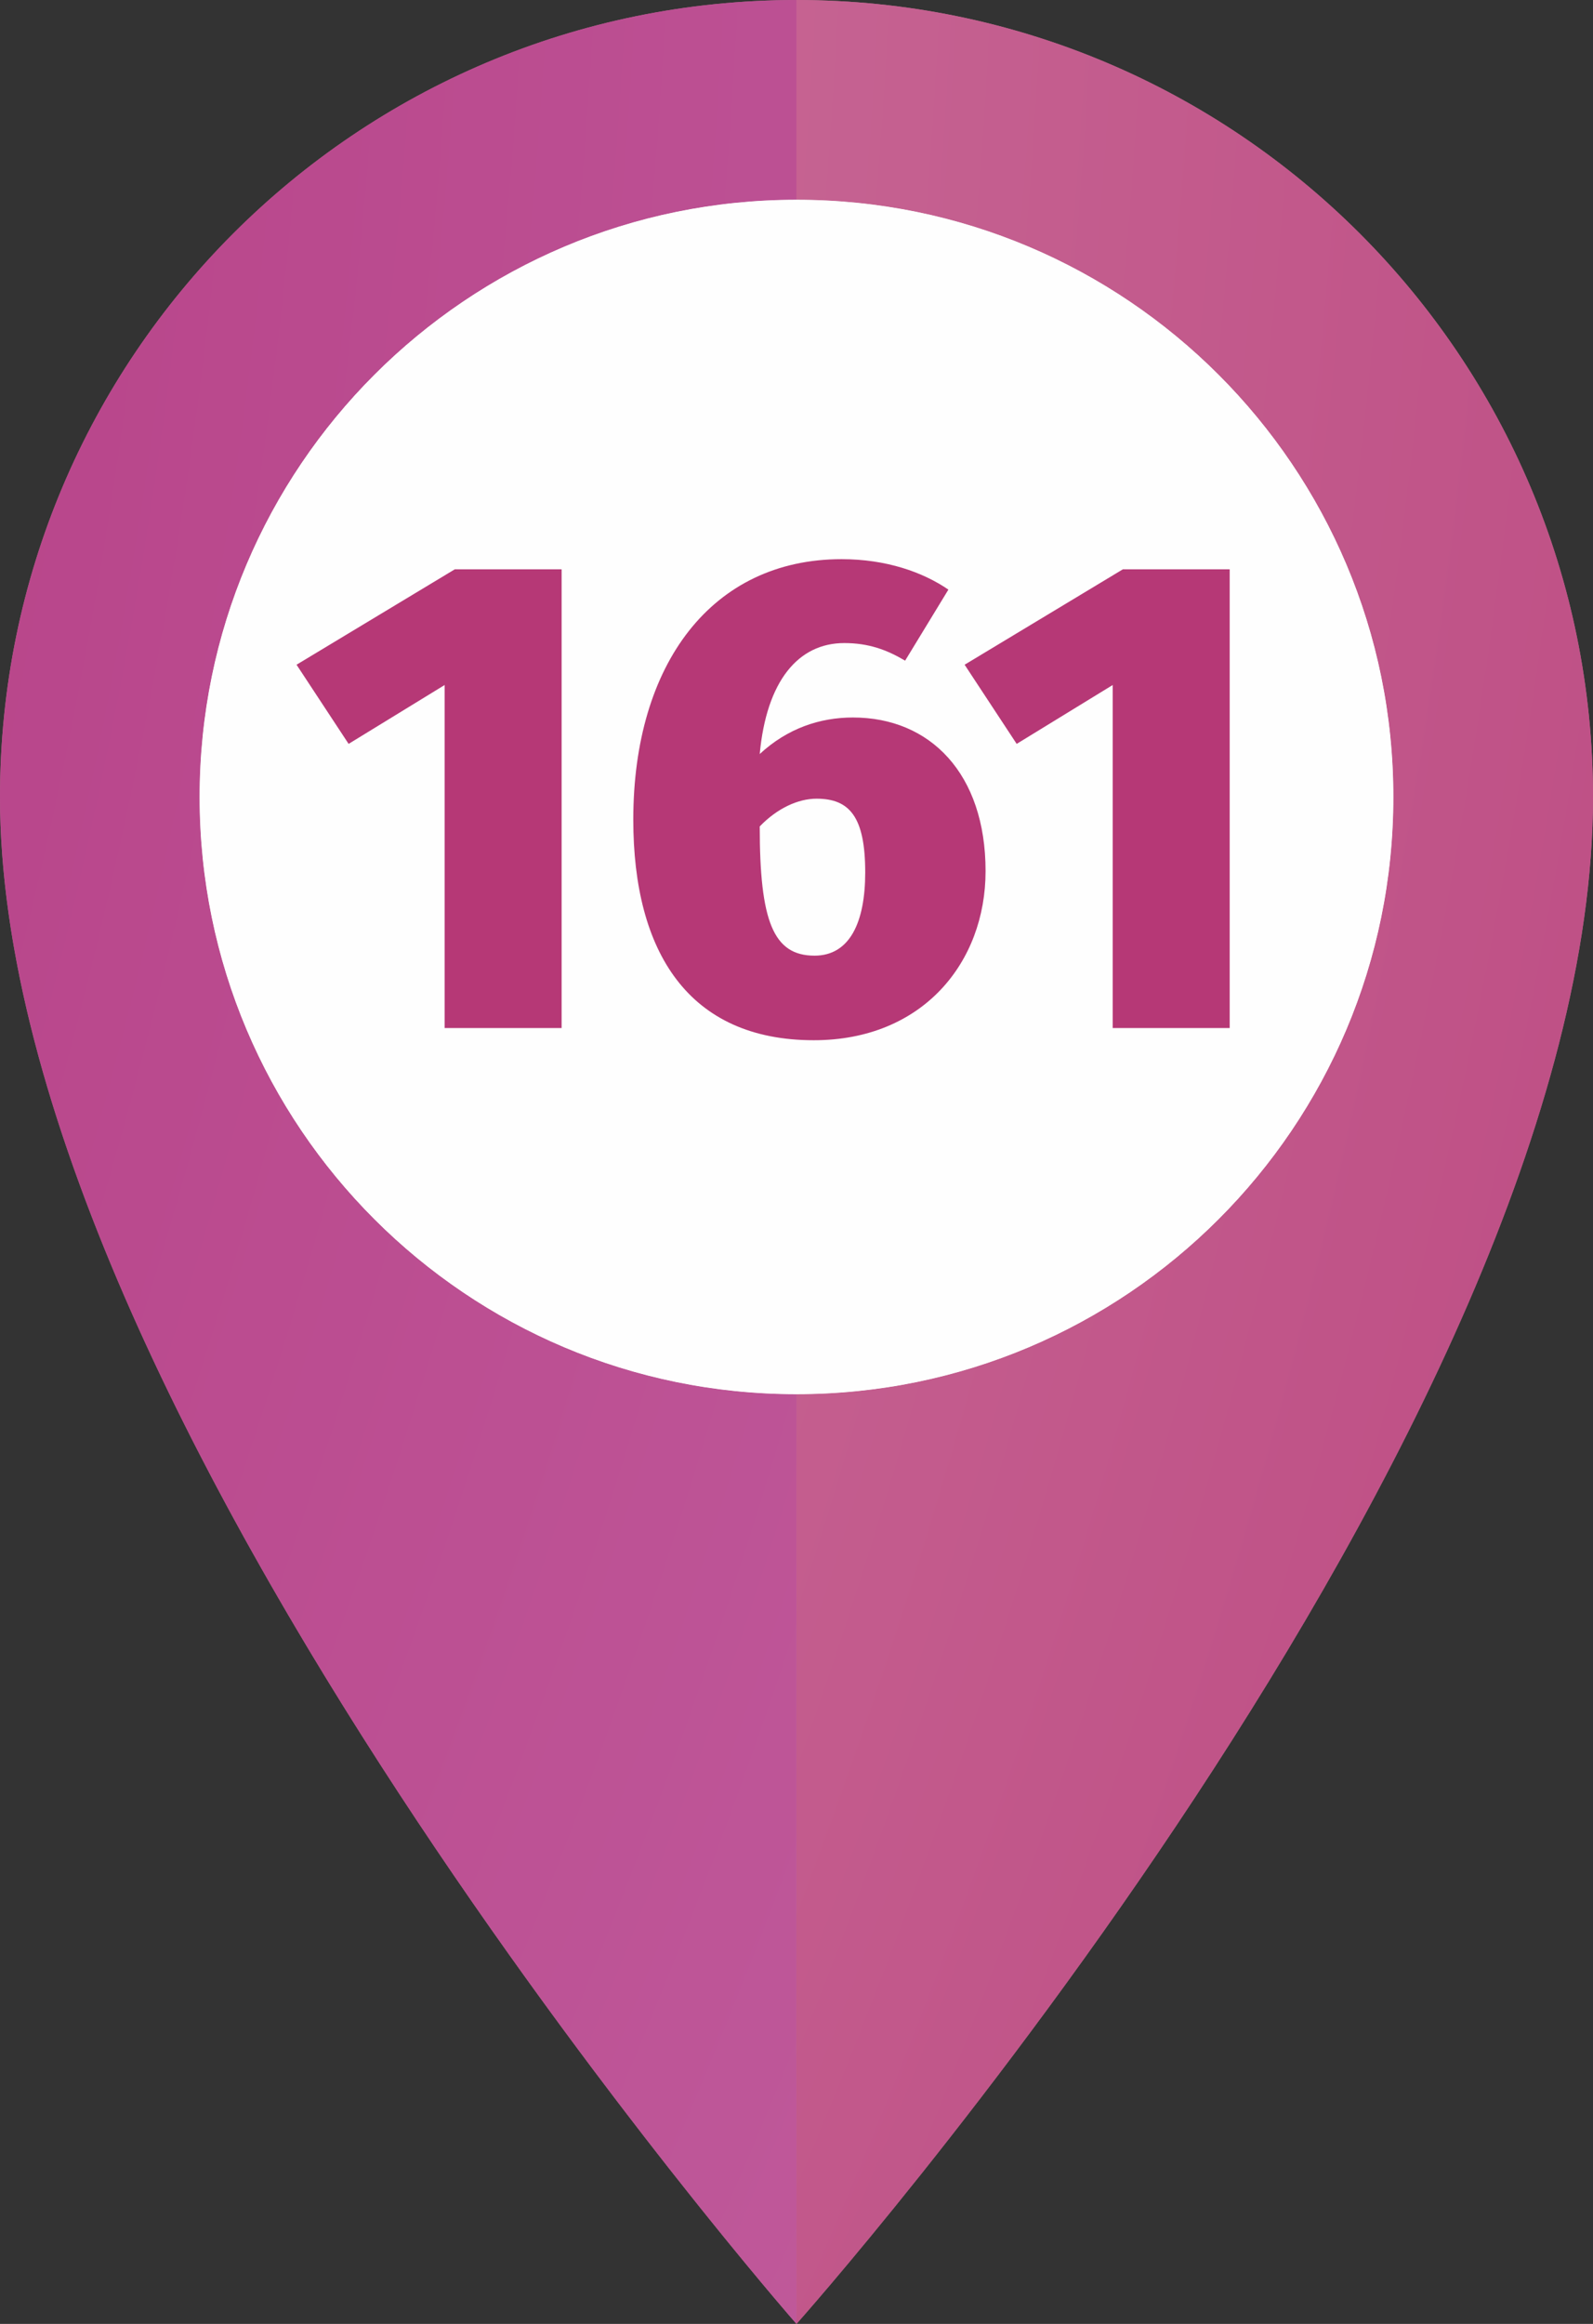
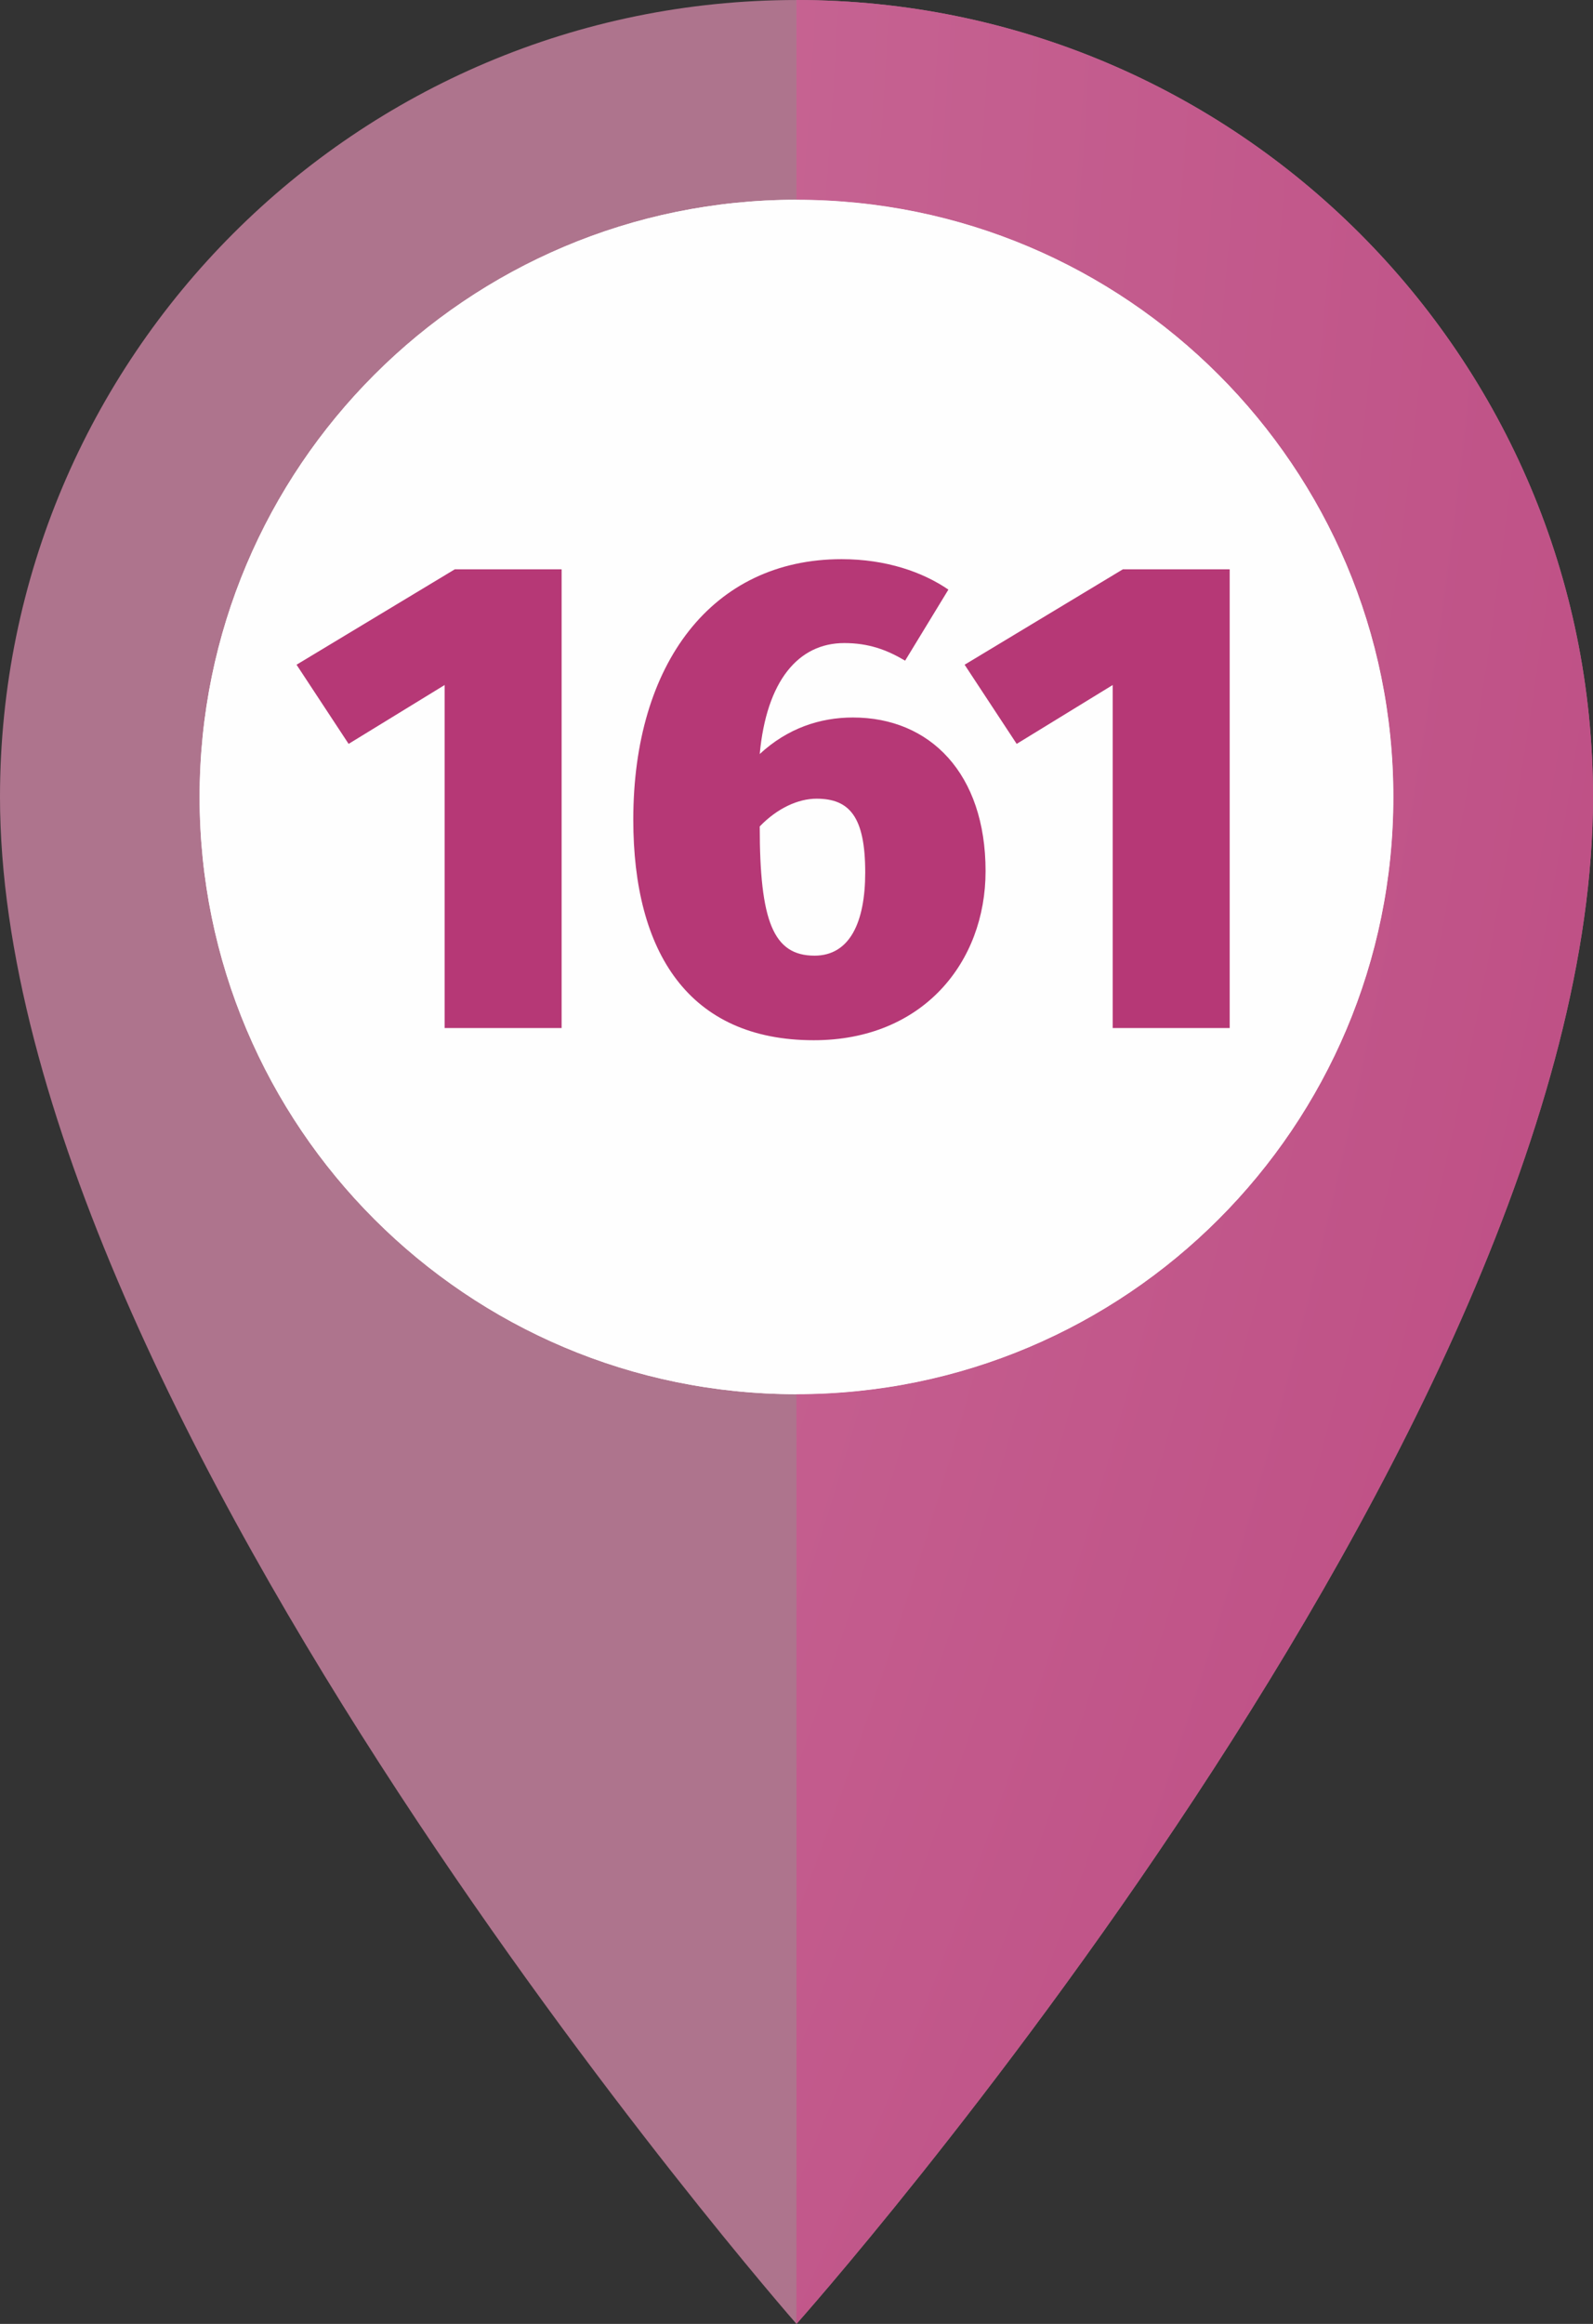
<svg xmlns="http://www.w3.org/2000/svg" xmlns:xlink="http://www.w3.org/1999/xlink" xml:space="preserve" width="20.906mm" height="30.48mm" style="shape-rendering:geometricPrecision; text-rendering:geometricPrecision; image-rendering:optimizeQuality; fill-rule:evenodd; clip-rule:evenodd" viewBox="0 0 16343.1 23827.2">
  <rect x="0" y="0" width="16343.1" height="23827.2" fill="#333333" stroke="none" />
  <defs>
    <style type="text/css">  .fil1 {fill:#FEFEFE;fill-rule:nonzero} .fil0 {fill:#AE748D;fill-rule:nonzero} .fil6 {fill:#B63876;fill-rule:nonzero} .fil5 {fill:url(#id0)} .fil2 {fill:url(#id1)} .fil4 {fill:url(#id2)} .fil3 {fill:url(#id3)}  </style>
    <radialGradient id="id0" gradientUnits="userSpaceOnUse" gradientTransform="matrix(31.478 -0 -0 -31.478 1.55098E+06 -90003)" cx="-50888.3" cy="-2771.2" r="3504.4" fx="-50888.3" fy="-2771.2">
      <stop offset="0" style="stop-opacity:1; stop-color:#FEFEFE" />
      <stop offset="1" style="stop-opacity:1; stop-color:#FEFEFE" />
    </radialGradient>
    <radialGradient id="id1" gradientUnits="userSpaceOnUse" gradientTransform="matrix(7.359 -0 -0 -7.359 323209 -23901)" cx="-50826.9" cy="-2859.3" r="14990" fx="-50826.9" fy="-2859.3">
      <stop offset="0" style="stop-opacity:1; stop-color:#A10052" />
      <stop offset="1" style="stop-opacity:1; stop-color:#D496CC" />
    </radialGradient>
    <radialGradient id="id2" gradientUnits="userSpaceOnUse" gradientTransform="matrix(14.318 -0 -0 -14.318 677313 -41784)" xlink:href="#id0" cx="-50858.2" cy="-2727.9" r="7704.6" fx="-50858.2" fy="-2727.9"> </radialGradient>
    <radialGradient id="id3" gradientUnits="userSpaceOnUse" gradientTransform="matrix(7.359 -0 -0 -7.359 323738 -23901)" cx="-50910.4" cy="-2859.3" r="14990" fx="-50910.4" fy="-2859.3">
      <stop offset="0" style="stop-opacity:1; stop-color:#F0D4DB" />
      <stop offset="1" style="stop-opacity:1; stop-color:#A10052" />
    </radialGradient>
  </defs>
  <g id="Слой_x0020_1">
    <g id="_2191263157232">
      <path class="fil0" d="M16343.1 8171.5c0,6491.3 -8171.8,15655.7 -8171.8,15655.7 0,0 -8171.3,-9317 -8171.3,-15655.7 0,-4512.9 3658.5,-8171.5 8171.3,-8171.5 4513.4,0 8171.8,3658.6 8171.8,8171.5z" />
      <path class="fil1" d="M14294.8 8171.5c0,3381.9 -2741.5,6123.1 -6123.5,6123.1 -3381.5,0 -6123.3,-2741.1 -6123.3,-6123.1 0,-3382 2741.8,-6123.3 6123.3,-6123.3 3381.9,0 6123.5,2741.3 6123.5,6123.3z" />
-       <path class="fil2" d="M8171.3 23827.2c0,0 -1349.7,-1539.1 -2952.1,-3791.6 -248.4,-349.1 -503,-715.6 -759.3,-1095.9 -238.9,-354.2 -478.9,-719.7 -717.8,-1095.9 -1922,-3025.8 -3742.1,-6680.8 -3742.1,-9672.2 0,-4512.9 3658.5,-8171.5 8171.3,-8171.5 4513.4,0 8171.8,3658.6 8171.8,8171.5l0 0c0,-4512.9 -3658.4,-8171.5 -8171.8,-8171.5l0 2048.2c-3381.5,0 -6123.3,2741.3 -6123.3,6123.3 0,3381.9 2741.8,6123.1 6123.3,6123.1l0 9532.6z" />
      <path class="fil3" d="M8171.3 23827.2l0 -9532.6c3381.9,0 6123.5,-2741.1 6123.5,-6123.1 0,-3382 -2741.5,-6123.3 -6123.5,-6123.3l0 -2048.2c4513.4,0 8171.8,3658.6 8171.8,8171.5 0,6491.3 -8171.8,15655.7 -8171.8,15655.7z" />
      <path class="fil4" d="M8171.3 14294.6l0 0c-3381.5,0 -6123.3,-2741.1 -6123.3,-6123.1 0,-3382 2741.8,-6123.3 6123.3,-6123.3l0 0c3381.9,0 6123.5,2741.3 6123.5,6123.3 0,3381.9 -2741.5,6123.1 -6123.5,6123.1zm-1987.9 -9267.2l0 5570.5 3612.1 0 0 -5570.5 -3612.1 0z" />
      <polygon class="fil5" points="6183.4,10597.9 9795.4,10597.9 9795.4,5027.4 6183.4,5027.4 " />
      <polygon class="fil6" points="5761.8,5837.2 4665.7,5837.2 3042.3,6815.3 3576.5,7627 4561.6,7023.4 4561.6,10540.6 5761.8,10540.6 " />
      <path id="1" class="fil6" d="M8751.7 7356.4c-340,0 -672.9,111 -957.4,374.6 69.4,-749.2 395.5,-1137.7 867.2,-1137.7 249.8,0 437.1,69.4 624.4,180.4l443.9 -728.4c-263.6,-180.3 -638.2,-312.2 -1096.1,-312.2 -1325,0 -2136.6,1068.4 -2136.6,2670.9 0,1359.7 568.8,2261.5 1852.2,2261.5 1116.9,0 1762,-797.8 1762,-1734.3 0,-999 -568.9,-1574.7 -1359.7,-1574.7zm-395.5 2441.9c-423.2,0 -561.9,-353.8 -561.9,-1325 180.4,-187.3 395.5,-284.4 582.8,-284.4 339.9,0 499.4,187.3 499.4,756.2 0,513.3 -159.6,853.3 -520.3,853.3z" />
      <polygon id="2" class="fil6" points="12615.8,5837.2 11519.6,5837.2 9896.3,6815.3 10430.4,7627 11415.5,7023.4 11415.5,10540.6 12615.8,10540.6 " />
    </g>
  </g>
</svg>